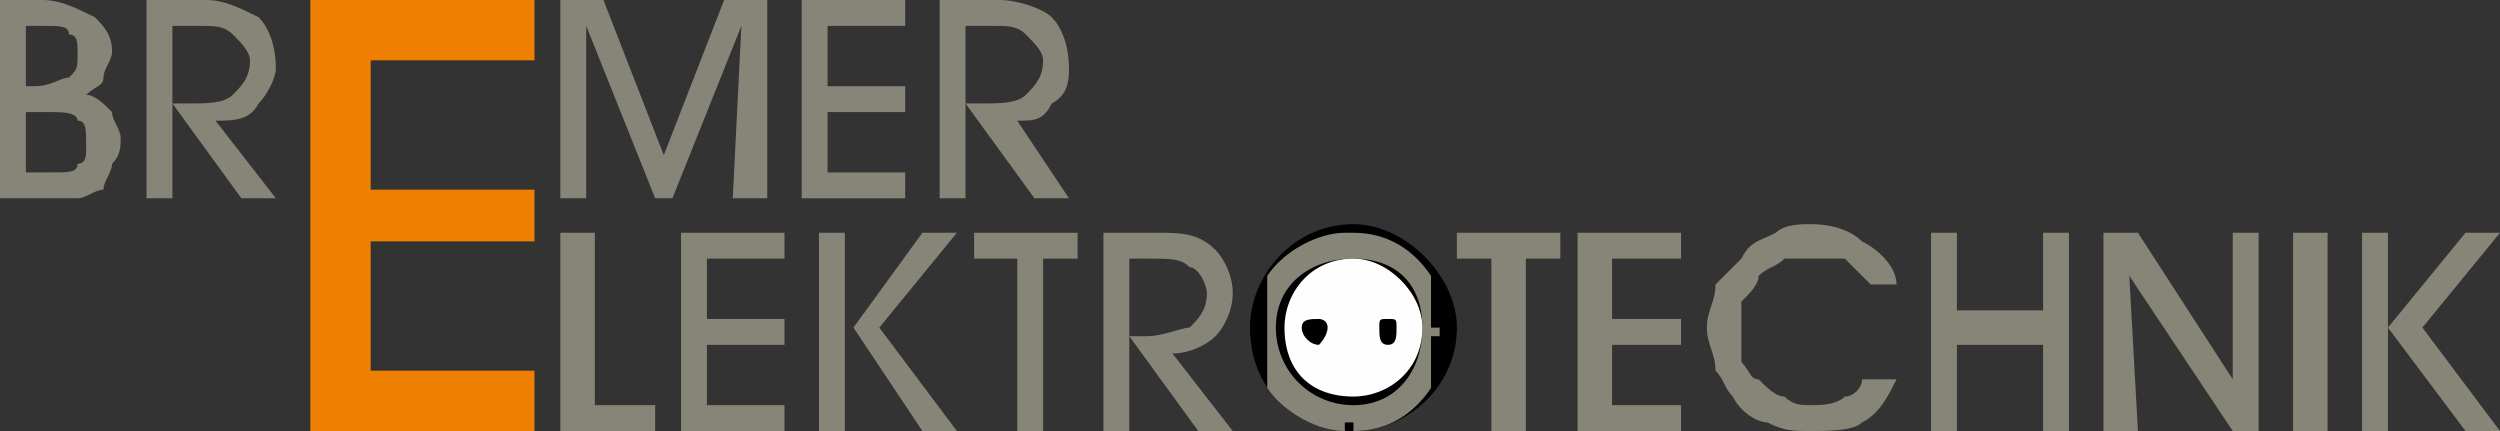
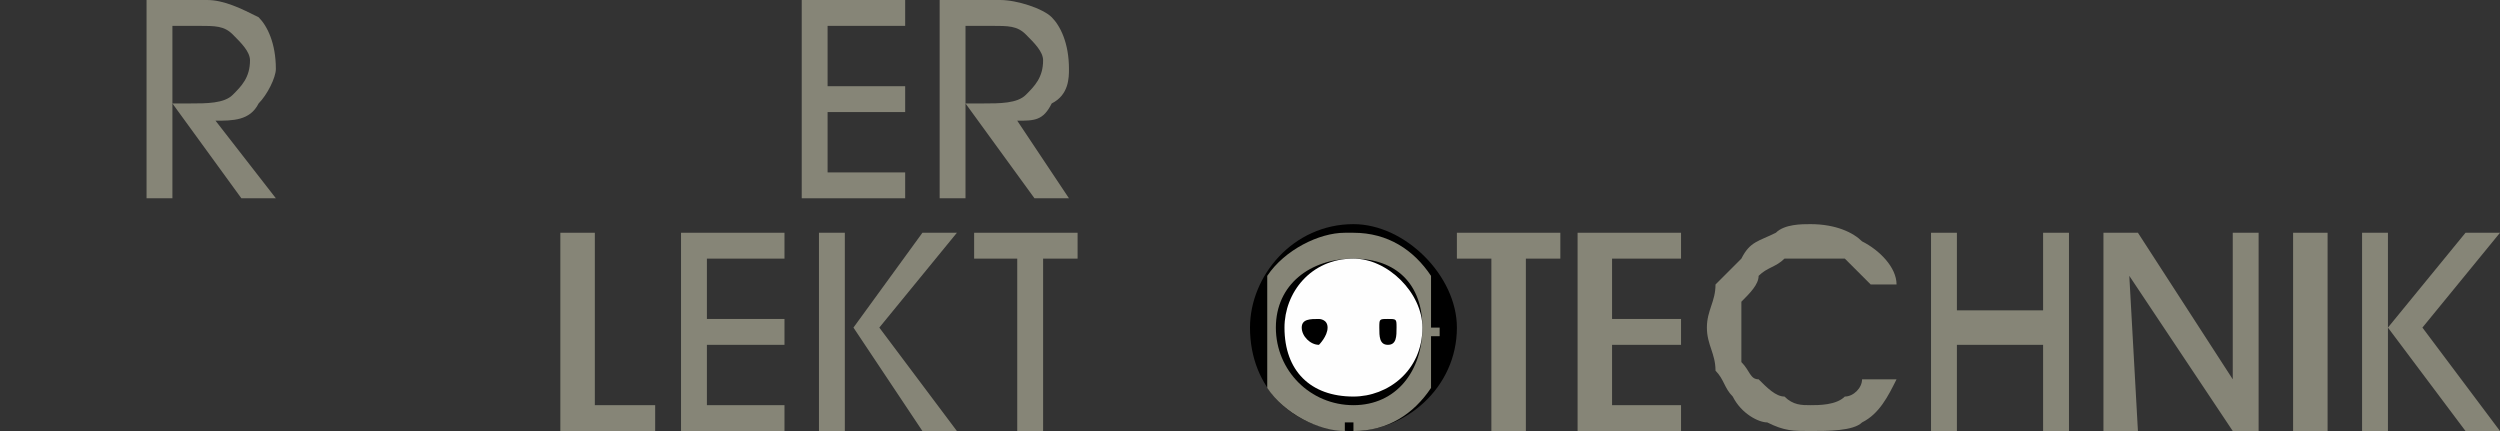
<svg xmlns="http://www.w3.org/2000/svg" xml:space="preserve" width="290px" height="50px" version="1.1" style="shape-rendering:geometricPrecision; text-rendering:geometricPrecision; image-rendering:optimizeQuality; fill-rule:evenodd; clip-rule:evenodd" viewBox="0 0 290 50">
  <rect x="0" y="0" width="290" height="50" fill="#333333" stroke="none" />
  <defs>
    <style type="text/css">
   
    .fil3 {fill:#FEFEFE;fill-rule:nonzero}
    .fil2 {fill:black;fill-rule:nonzero}
    .fil0 {fill:#868577;fill-rule:nonzero}
    .fil1 {fill:#EE7F00;fill-rule:nonzero}
   
  </style>
  </defs>
  <g id="Ebene_x0020_1">
    <g id="_982159696">
      <g>
-         <path class="fil0" d="M5 0c2,0 4,1 6,2 1,1 2,2 2,4 0,1 -1,2 -1,3 0,1 -1,1 -2,2 1,0 2,1 3,2 0,1 1,2 1,3 0,1 0,2 -1,3 0,1 -1,2 -1,3 -1,0 -2,1 -3,1 -1,0 -2,0 -4,0l-5 0 0 -23 5 0zm-2 20l0 0 3 0c2,0 3,0 3,-1 1,0 1,-1 1,-2 0,-2 0,-3 -1,-3 0,-1 -2,-1 -3,-1l-3 0 0 7zm0 -10l0 0 1 0c2,0 3,-1 4,-1 1,-1 1,-1 1,-3 0,-1 0,-2 -1,-2 0,-1 -1,-1 -3,-1l-2 0 0 7z" />
        <path class="fil0" d="M20 23l-3 0 0 -23 7 0c2,0 4,1 6,2 1,1 2,3 2,6 0,1 -1,3 -2,4 -1,2 -3,2 -5,2l7 9 -4 0 -8 -11 0 11zm0 -11l0 0 2 0c2,0 4,0 5,-1 1,-1 2,-2 2,-4 0,-1 -1,-2 -2,-3 -1,-1 -2,-1 -4,-1l-3 0 0 9z" />
      </g>
-       <polygon class="fil1" points="62,50 36,50 36,0 62,0 62,7 43,7 43,22 62,22 62,28 43,28 43,43 62,43 " />
-       <polygon class="fil0" points="68,23 65,23 65,0 70,0 77,18 84,0 89,0 89,23 85,23 86,3 78,23 76,23 68,3 " />
      <polygon class="fil0" points="105,23 93,23 93,0 105,0 105,3 96,3 96,10 105,10 105,13 96,13 96,20 105,20 " />
      <path class="fil0" d="M112 23l-3 0 0 -23 7 0c2,0 5,1 6,2 1,1 2,3 2,6 0,1 0,3 -2,4 -1,2 -2,2 -4,2l6 9 -4 0 -8 -11 0 11zm0 -11l0 0 2 0c2,0 4,0 5,-1 1,-1 2,-2 2,-4 0,-1 -1,-2 -2,-3 -1,-1 -2,-1 -4,-1l-3 0 0 9z" />
      <polygon class="fil0" points="76,50 65,50 65,27 69,27 69,47 76,47 " />
      <polygon class="fil0" points="91,50 79,50 79,27 91,27 91,30 82,30 82,37 91,37 91,40 82,40 82,47 91,47 " />
      <path class="fil0" d="M98 50l-3 0 0 -23 3 0 0 23zm1 -12l0 0 8 -11 4 0 -9 11 9 12 -4 0 -8 -12z" />
      <polygon class="fil0" points="121,50 118,50 118,30 113,30 113,27 125,27 125,30 121,30 " />
-       <path class="fil0" d="M131 50l-3 0 0 -23 6 0c3,0 5,0 7,2 1,1 2,3 2,5 0,2 -1,4 -2,5 -1,1 -3,2 -5,2l7 9 -4 0 -8 -11 0 11zm0 -11l0 0 2 0c2,0 4,-1 5,-1 1,-1 2,-2 2,-4 0,-1 -1,-3 -2,-3 -1,-1 -2,-1 -5,-1l-2 0 0 9z" />
      <polygon class="fil0" points="177,50 173,50 173,30 169,30 169,27 181,27 181,30 177,30 " />
      <polygon class="fil0" points="195,50 183,50 183,27 195,27 195,30 187,30 187,37 195,37 195,40 187,40 187,47 195,47 " />
      <path class="fil0" d="M220 44c-1,2 -2,4 -4,5 -1,1 -4,1 -6,1 -2,0 -3,0 -5,-1 -1,0 -3,-1 -4,-3 -1,-1 -1,-2 -2,-3 0,-2 -1,-3 -1,-5 0,-2 1,-3 1,-5 1,-1 2,-2 3,-3 1,-2 2,-2 4,-3 1,-1 3,-1 4,-1 3,0 5,1 6,2 2,1 4,3 4,5l-3 0c-1,-1 -2,-2 -3,-3 -1,0 -3,0 -4,0 -1,0 -2,0 -3,0 -1,1 -2,1 -3,2 0,1 -1,2 -2,3 0,1 0,2 0,3 0,1 0,2 0,4 1,1 1,2 2,2 1,1 2,2 3,2 1,1 2,1 3,1 1,0 3,0 4,-1 1,0 2,-1 2,-2l4 0z" />
      <polygon class="fil0" points="227,50 224,50 224,27 227,27 227,36 237,36 237,27 240,27 240,50 237,50 237,40 227,40 " />
      <polygon class="fil0" points="248,50 244,50 244,27 248,27 259,44 259,27 262,27 262,50 259,50 247,32 " />
      <polygon class="fil0" points="270,50 266,50 266,27 270,27 " />
      <path class="fil0" d="M277 50l-3 0 0 -23 3 0 0 23zm0 -12l0 0 9 -11 4 0 -9 11 9 12 -4 0 -9 -12z" />
      <path class="fil2" d="M157 26c-7,0 -12,6 -12,12 0,7 5,12 12,12 6,0 12,-5 12,-12 0,-6 -6,-12 -12,-12z" />
      <g>
        <path class="fil0" d="M166 38l0 -6c-2,-3 -5,-5 -9,-5l0 0 -1 0 0 0c-3,0 -7,2 -9,5l0 6 0 0 0 1 0 0 0 6c2,3 6,5 9,5l0 -1 1 0 0 1c4,0 7,-2 9,-5l0 -6 1 0 0 -1 -1 0zm-9 9l0 0c-5,0 -9,-4 -9,-9 0,-5 4,-8 9,-8 5,0 8,3 8,8 0,5 -3,9 -8,9z" />
      </g>
-       <path class="fil3" d="M157 30c-5,0 -8,4 -8,8 0,5 3,8 8,8 4,0 8,-3 8,-8 0,-4 -4,-8 -8,-8zm-4 10l0 0c-1,0 -2,-1 -2,-2 0,-1 1,-1 2,-1 0,0 1,0 1,1 0,1 -1,2 -1,2zm8 0l0 0c-1,0 -1,-1 -1,-2 0,-1 0,-1 1,-1 1,0 1,0 1,1 0,1 0,2 -1,2z" />
+       <path class="fil3" d="M157 30c-5,0 -8,4 -8,8 0,5 3,8 8,8 4,0 8,-3 8,-8 0,-4 -4,-8 -8,-8zm-4 10l0 0c-1,0 -2,-1 -2,-2 0,-1 1,-1 2,-1 0,0 1,0 1,1 0,1 -1,2 -1,2zm8 0l0 0c-1,0 -1,-1 -1,-2 0,-1 0,-1 1,-1 1,0 1,0 1,1 0,1 0,2 -1,2" />
    </g>
  </g>
</svg>